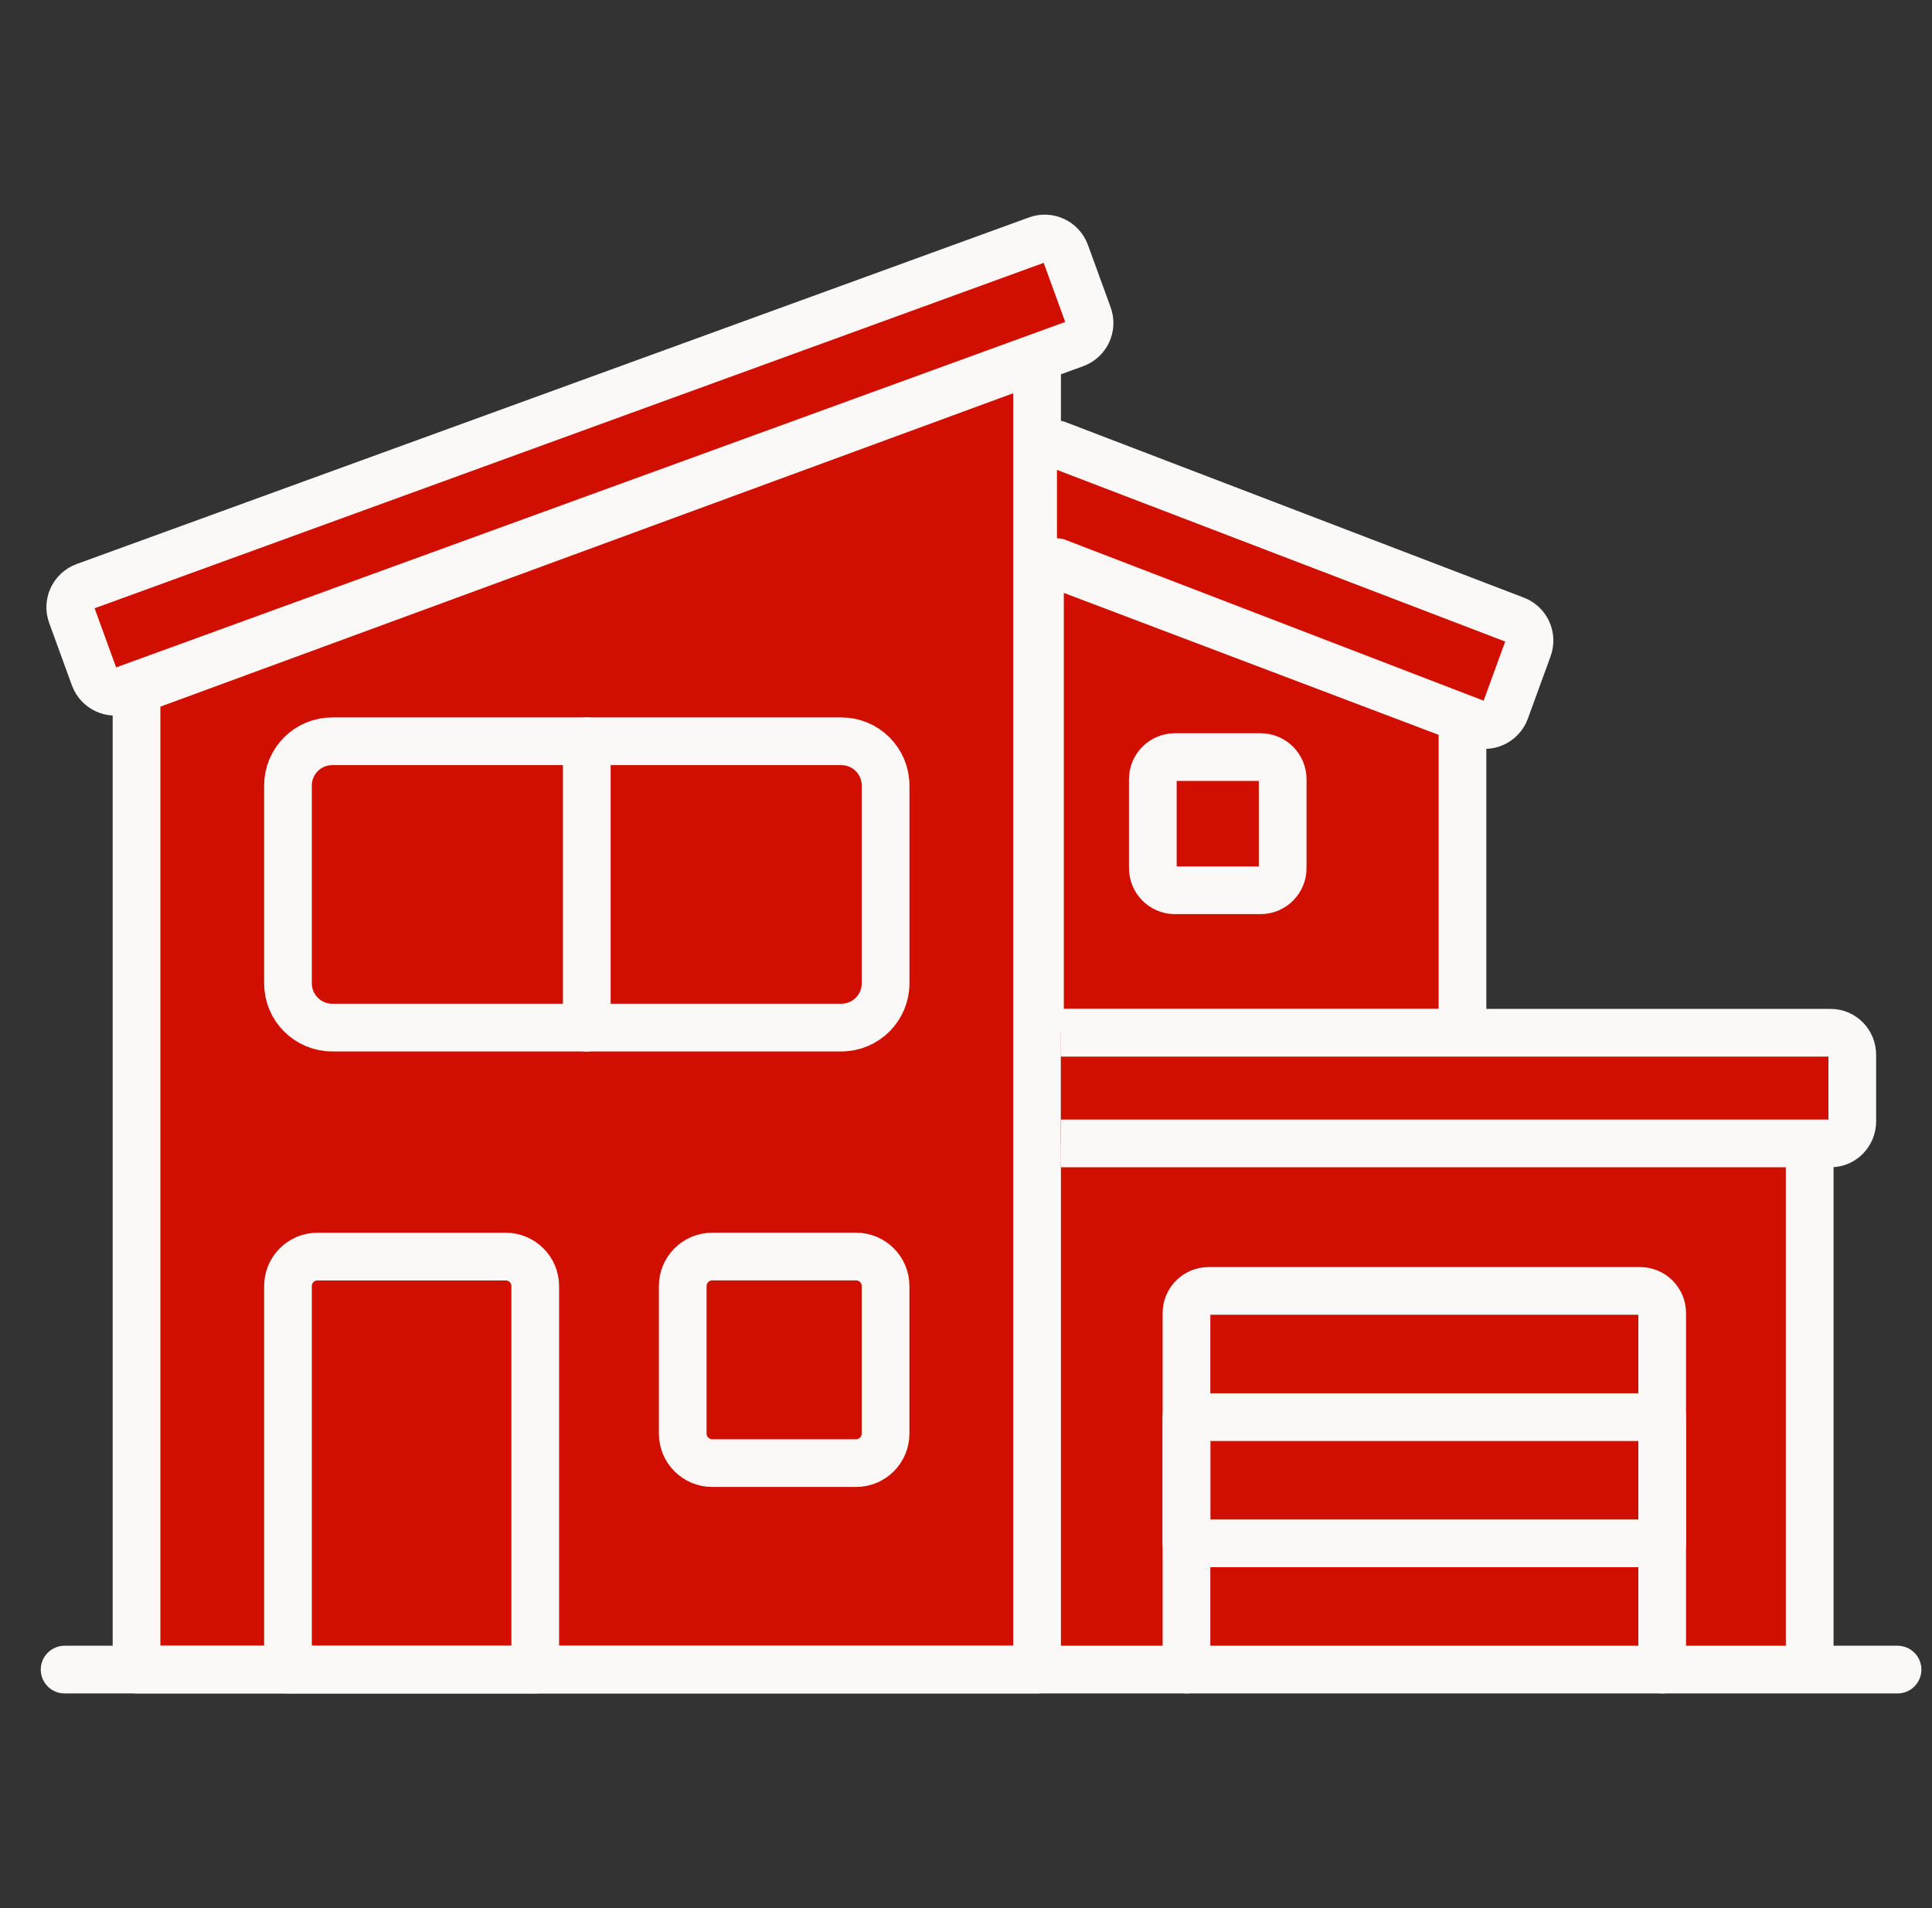
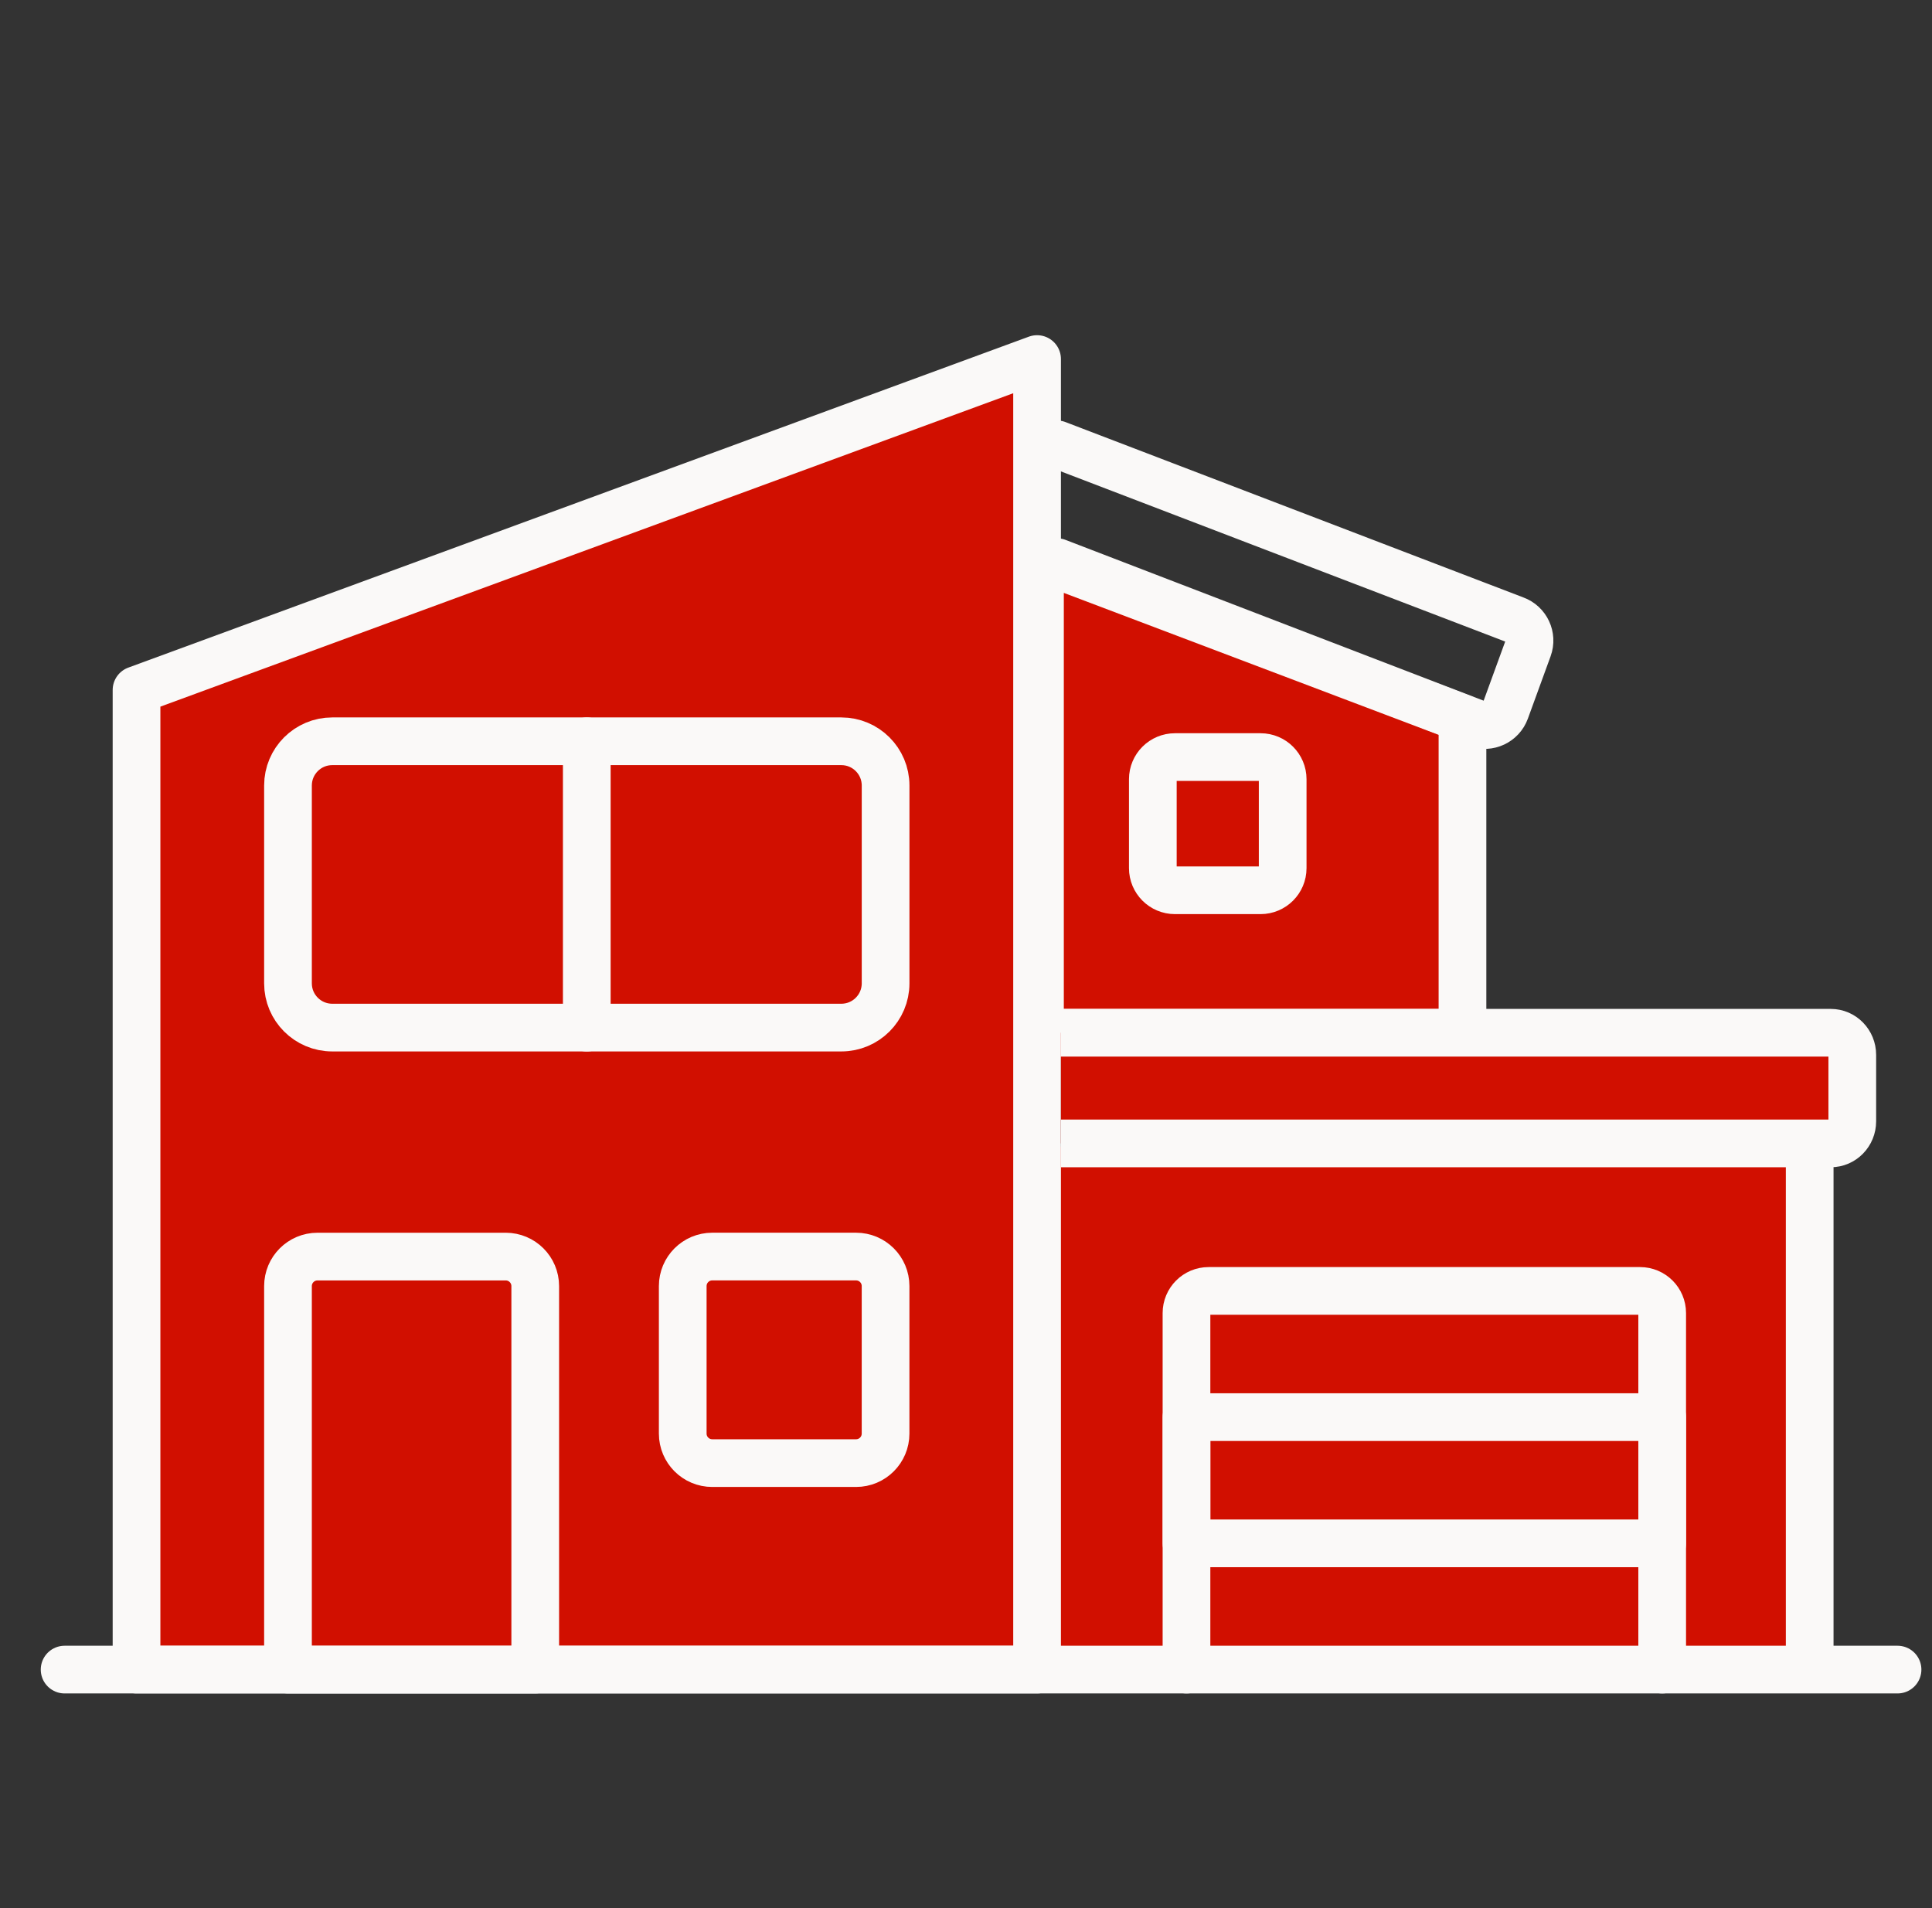
<svg xmlns="http://www.w3.org/2000/svg" fill="none" height="80" viewBox="0 0 81 80" width="81">
  <rect x="0" y="0" width="81" height="80" fill="#333333" stroke="none" />
  <path d="m43.655 70.008v-21.932h32.425v21.932z" fill="#d10f00" />
  <path d="m43.48 70v-54.946l-37.756 13.875v41.071z" style="fill:#d10f00;stroke:#faf9f8;stroke-width:2;stroke-miterlimit:10;stroke-linecap:round;stroke-linejoin:round" />
  <path d="m61.315 43.301v-13.183l-17.714-6.708v19.891z" style="fill:#d10f00;stroke:#faf9f8;stroke-width:2;stroke-miterlimit:10;stroke-linecap:round;stroke-linejoin:round" />
  <path d="m75.872 69.935 0-21.994" stroke="#faf9f8" stroke-linecap="round" stroke-linejoin="round" stroke-miterlimit="10" stroke-width="2" />
  <path d="m49.744 70v-14.948c0-.512.415-.928.928-.928h18.088c.512 0 .928.415.928.928v14.948" fill="#d10f00" />
  <path d="m49.744 70v-14.948c0-.512.415-.928.928-.928h18.088c.512 0 .928.415.928.928v14.948" stroke="#faf9f8" stroke-linecap="round" stroke-linejoin="round" stroke-miterlimit="10" stroke-width="2" />
  <path d="m69.688 64.708v-5.292h-19.944v5.292z" stroke="#faf9f8" stroke-linecap="round" stroke-linejoin="round" stroke-miterlimit="10" stroke-width="2" />
  <path d="m44.48 47.939h32.275c.5 0 .903-.416.903-.928v-2.783c0-.513-.403-.928-.903-.928h-32.275" fill="#d10f00" />
  <path d="m44.48 47.939h32.275c.5 0 .903-.416.903-.928v-2.783c0-.513-.403-.928-.903-.928h-32.275" stroke="#faf9f8" stroke-linejoin="round" stroke-miterlimit="10" stroke-width="2" />
-   <path d="m44.313 23.568 17.615 6.775c.481.175 1.014-.073 1.189-.555l.953-2.615c.175-.482-.074-1.014-.555-1.189l-19.201-7.354" fill="#d10f00" />
  <g stroke="#faf9f8" stroke-linecap="round" stroke-linejoin="round" stroke-miterlimit="10" stroke-width="2">
    <path d="m44.313 23.568 17.615 6.775c.481.175 1.014-.073 1.189-.555l.953-2.615c.175-.482-.074-1.014-.555-1.189l-19.201-7.354" />
-     <path d="m43.483 10.056-39.927 14.532c-.481.175-.73.708-.554 1.189l.952 2.615c.175.481.708.73 1.189.554l39.927-14.532c.481-.175.73-.708.554-1.189l-.952-2.615c-.175-.482-.708-.73-1.189-.555z" fill="#d10f00" />
    <path d="m21.203 52.684h-7.892c-.683 0-1.237.554-1.237 1.237v16.079h10.366v-16.079c0-.683-.554-1.237-1.237-1.237z" fill="#d10f00" />
    <path d="m52.849 31.742h-3.588c-.512 0-.928.415-.928.928v3.728c0 .512.415.928.928.928h3.588c.512 0 .928-.415.928-.928v-3.728c0-.512-.415-.928-.928-.928z" />
    <path d="m22.21 43.083h13.064c1.024 0 1.855-.83 1.855-1.855v-8.294c0-1.025-.832-1.855-1.855-1.855h-21.345c-1.024 0-1.855.83-1.855 1.855v8.294c0 1.025.832 1.855 1.855 1.855z" fill="#d10f00" />
    <path d="m35.891 61.343h-6.03c-.683 0-1.237-.554-1.237-1.237v-6.186c0-.683.554-1.237 1.237-1.237h6.03c.683 0 1.237.554 1.237 1.237v6.186c0 .683-.554 1.237-1.237 1.237z" fill="#d10f00" />
    <path d="m24.601 31.08v12.005" />
    <path d="m2.709 70h76.846" />
  </g>
</svg>